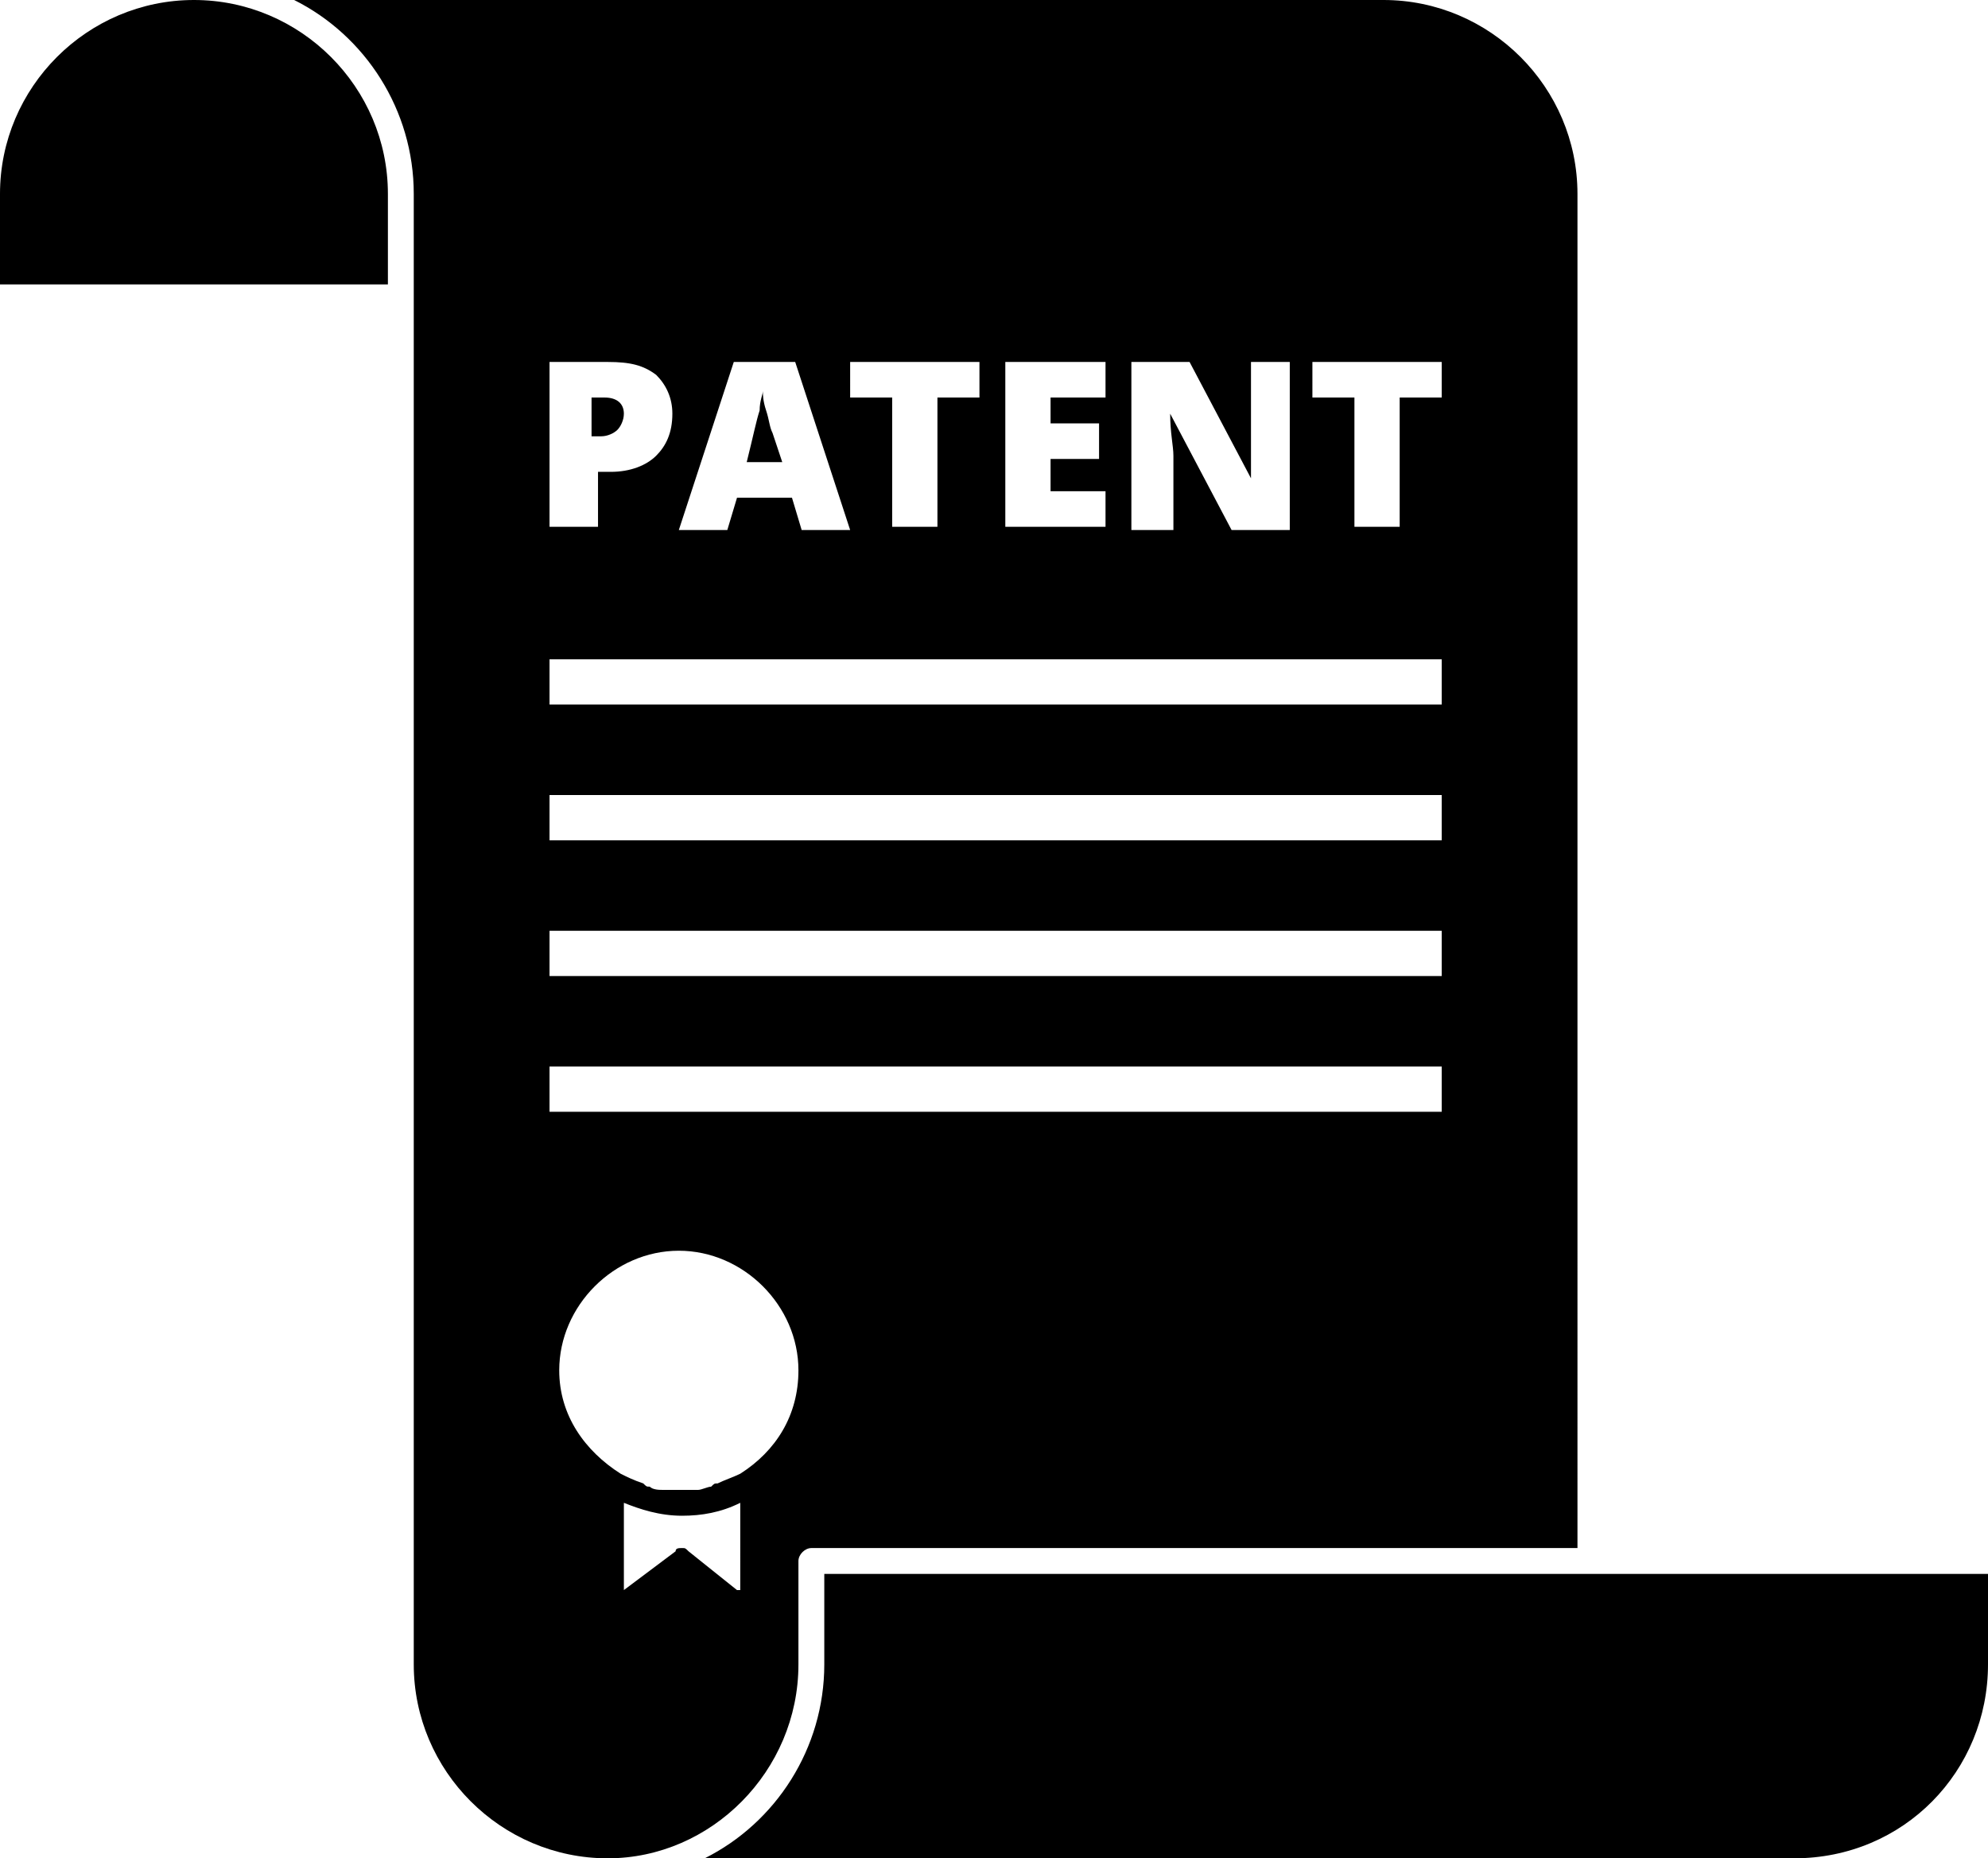
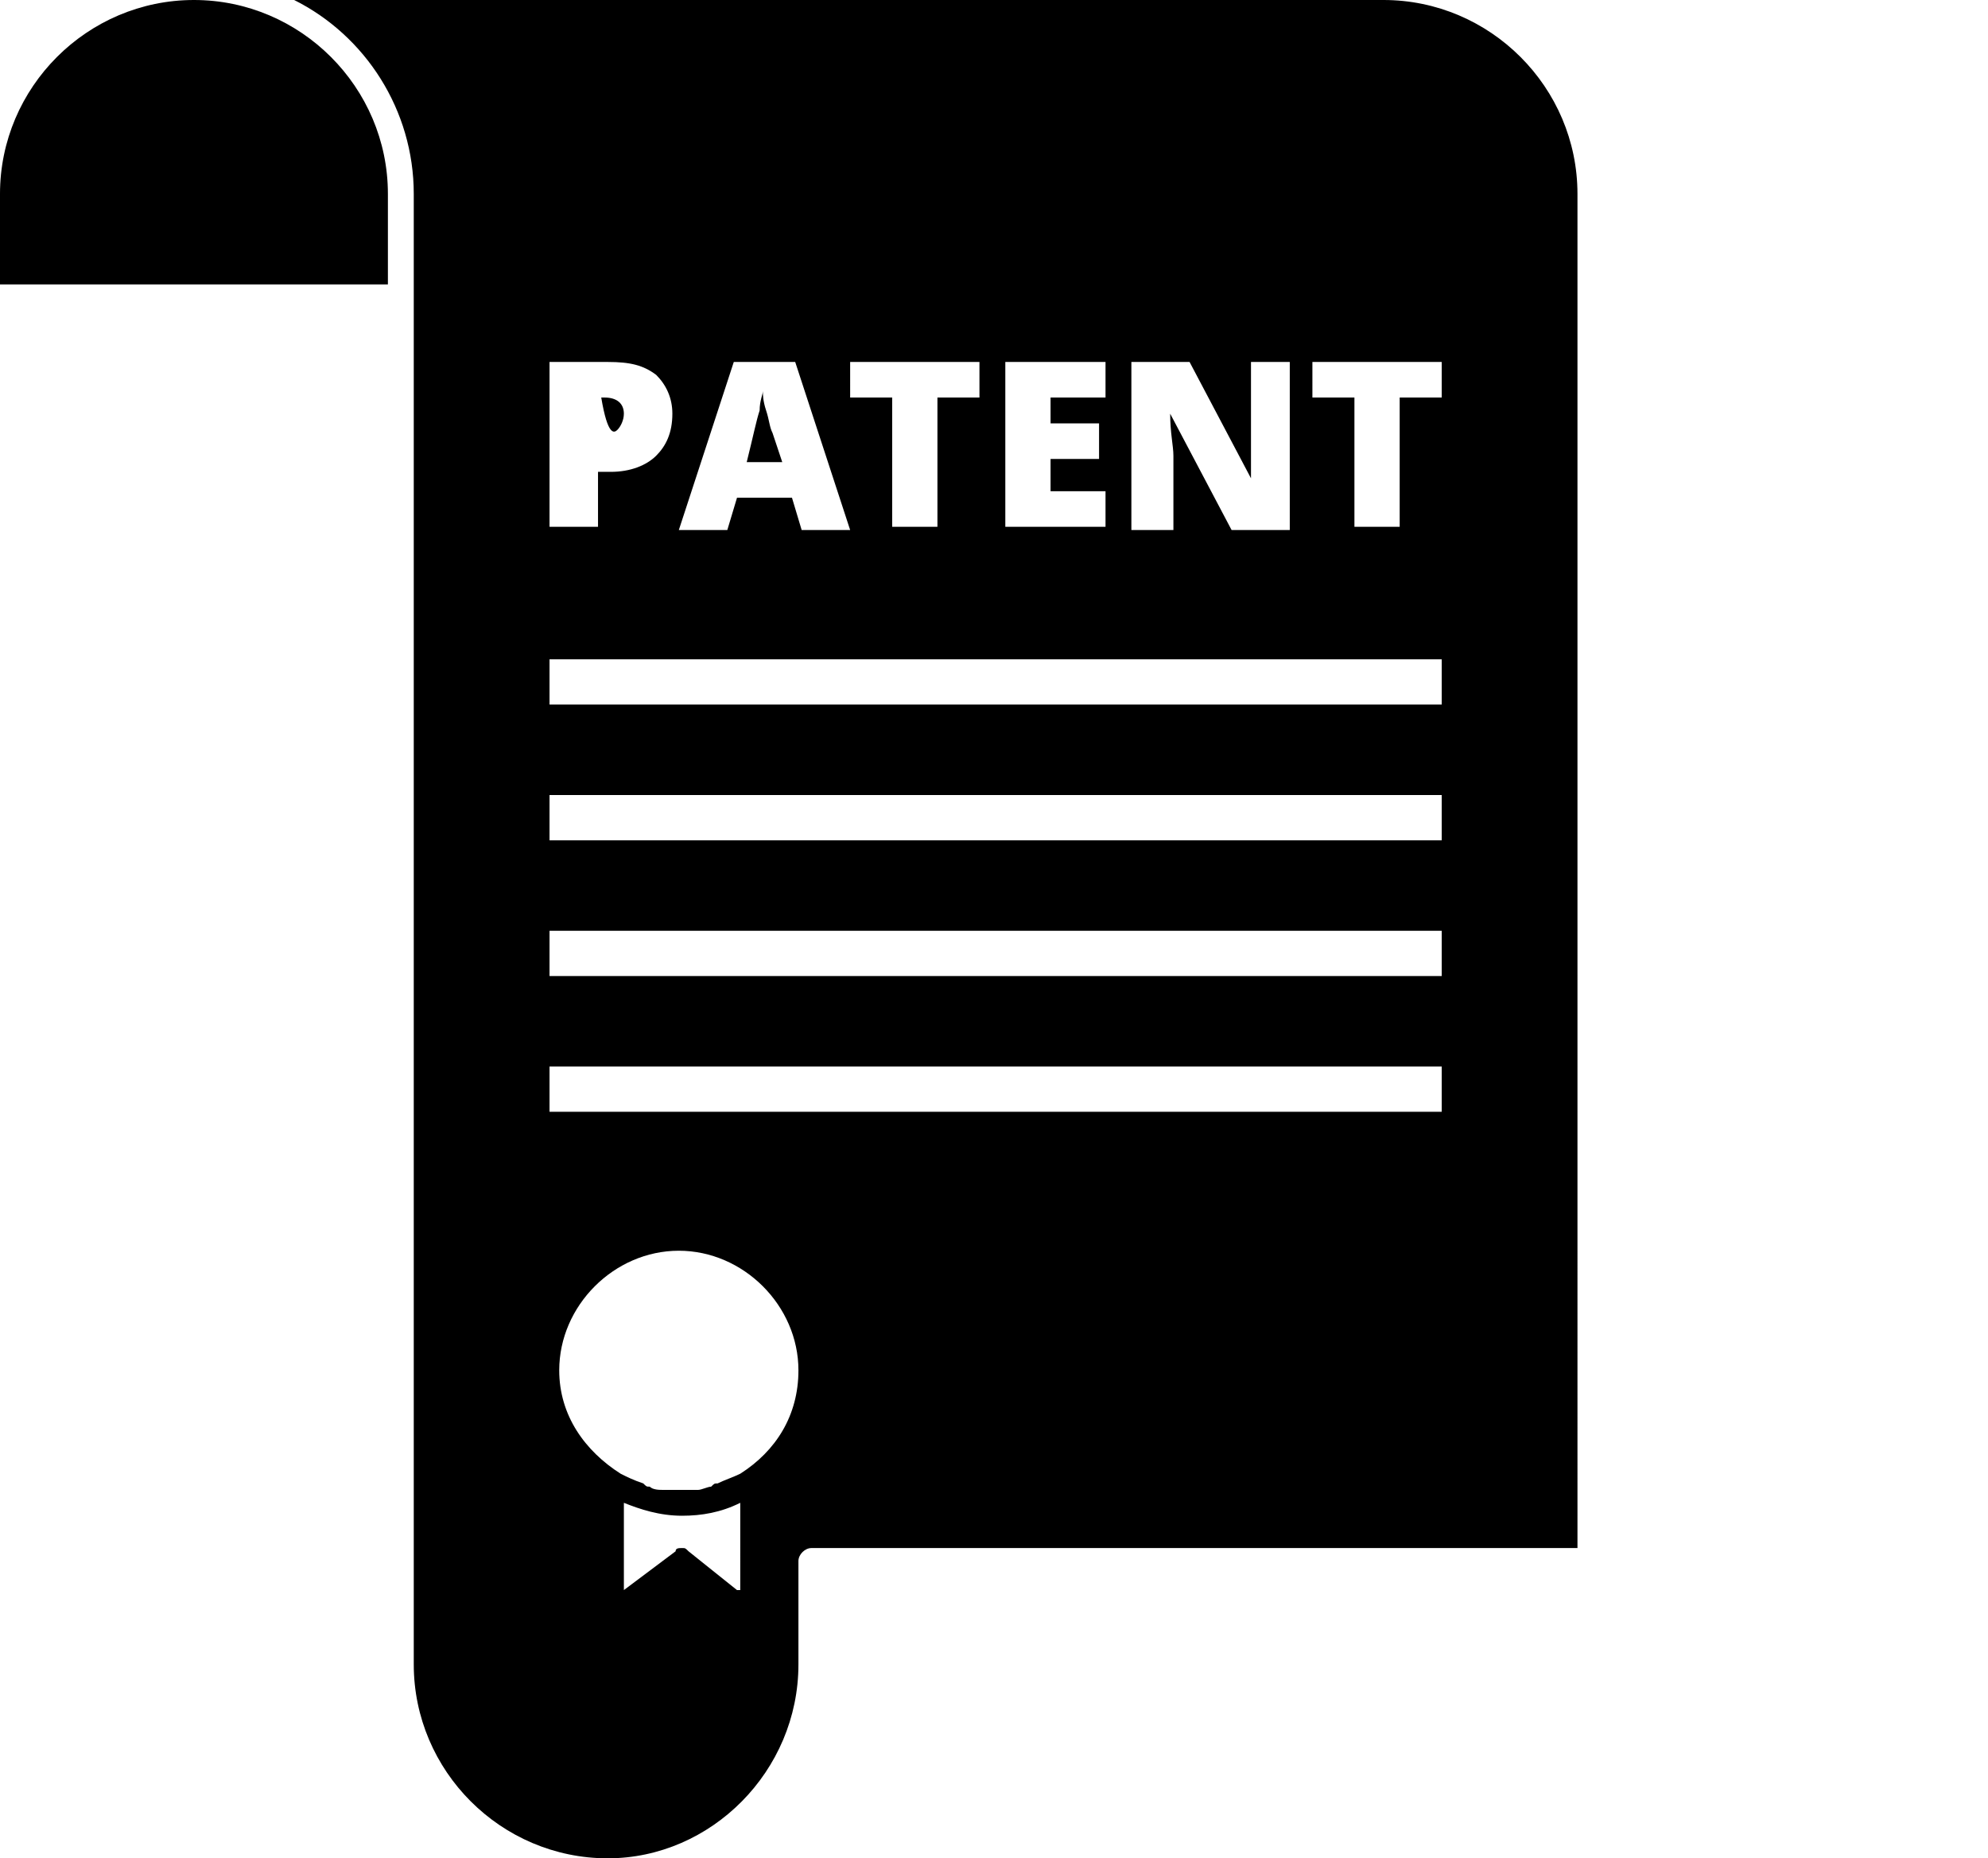
<svg xmlns="http://www.w3.org/2000/svg" version="1.1" id="Layer_1" x="0px" y="0px" viewBox="0 0 61.5 57.5" style="enable-background:new 0 0 61.5 57.5;" xml:space="preserve">
  <path d="M12,6c0-3.3-2.7-6-6-6C2.7,0,0,2.7,0,6v2.8h12V6z" />
-   <path d="M61.5,51.5v-2.8H25.5v2.8c0,2.6-1.5,4.9-3.7,6h33.7C58.9,57.5,61.5,54.8,61.5,51.5z" />
-   <path d="M19.1,13.3c0.1-0.1,0.2-0.3,0.2-0.5c0-0.3-0.2-0.5-0.6-0.5h-0.4v1.2h0.3C18.8,13.5,19,13.4,19.1,13.3z" />
+   <path d="M19.1,13.3c0.1-0.1,0.2-0.3,0.2-0.5c0-0.3-0.2-0.5-0.6-0.5h-0.4h0.3C18.8,13.5,19,13.4,19.1,13.3z" />
  <path d="M23.9,13.4c-0.1-0.2-0.1-0.4-0.2-0.7c-0.1-0.3-0.1-0.5-0.1-0.6c0,0.1-0.1,0.3-0.1,0.6c-0.1,0.3-0.2,0.8-0.4,1.6h1.1  L23.9,13.4z" />
  <path d="M24.7,51.5v-3.2c0-0.2,0.2-0.4,0.4-0.4h23.7V6c0-3.3-2.7-6-6-6H9.1c2.2,1.1,3.7,3.4,3.7,6v45.5c0,3.3,2.7,6,6,6  C22,57.5,24.7,54.8,24.7,51.5z M22.8,49.2L21.3,48c-0.1-0.1-0.1-0.1-0.2-0.1c-0.1,0-0.2,0-0.2,0.1l-1.6,1.2v-2.7  c0.5,0.2,1.1,0.4,1.8,0.4c0.6,0,1.2-0.1,1.8-0.4V49.2z M40.7,11.2h3.9v1.1h-1.3v4h-1.4v-4h-1.3V11.2z M35,11.2h1.8l1.9,3.6h0  c0-0.5,0-0.9,0-1.3v-2.3h1.2v5.2h-1.8l-1.9-3.6h0c0,0.6,0.1,1,0.1,1.3v2.3H35V11.2z M31.1,11.2h3.1v1.1h-1.7v0.8H34v1.1h-1.5v1h1.7  v1.1h-3.1V11.2z M26.4,11.2h3.9v1.1h-1.3v4h-1.4v-4h-1.3V11.2z M22.7,11.2h1.9l1.7,5.2h-1.5l-0.3-1h-1.7l-0.3,1H21L22.7,11.2z   M17,11.2h1.8c0.7,0,1.1,0.1,1.5,0.4c0.3,0.3,0.5,0.7,0.5,1.2c0,0.6-0.2,1-0.5,1.3c-0.3,0.3-0.8,0.5-1.4,0.5h-0.4v1.7H17V11.2z   M17,20.4h27.6v1.4H17V20.4z M17,24.6h27.6V26H17V24.6z M17,28.8h27.6v1.4H17V28.8z M17,33h27.6v1.4H17V33z M17.3,42.4  c0-2,1.7-3.7,3.7-3.7s3.7,1.7,3.7,3.7c0,1.4-0.7,2.5-1.8,3.2c-0.2,0.1-0.5,0.2-0.7,0.3c-0.1,0-0.1,0-0.2,0.1c-0.1,0-0.3,0.1-0.4,0.1  c-0.1,0-0.1,0-0.2,0c-0.2,0-0.5,0-0.7,0c-0.1,0-0.1,0-0.2,0c-0.1,0-0.3,0-0.4-0.1c-0.1,0-0.1,0-0.2-0.1c-0.3-0.1-0.5-0.2-0.7-0.3  C18.1,44.9,17.3,43.8,17.3,42.4z" />
</svg>